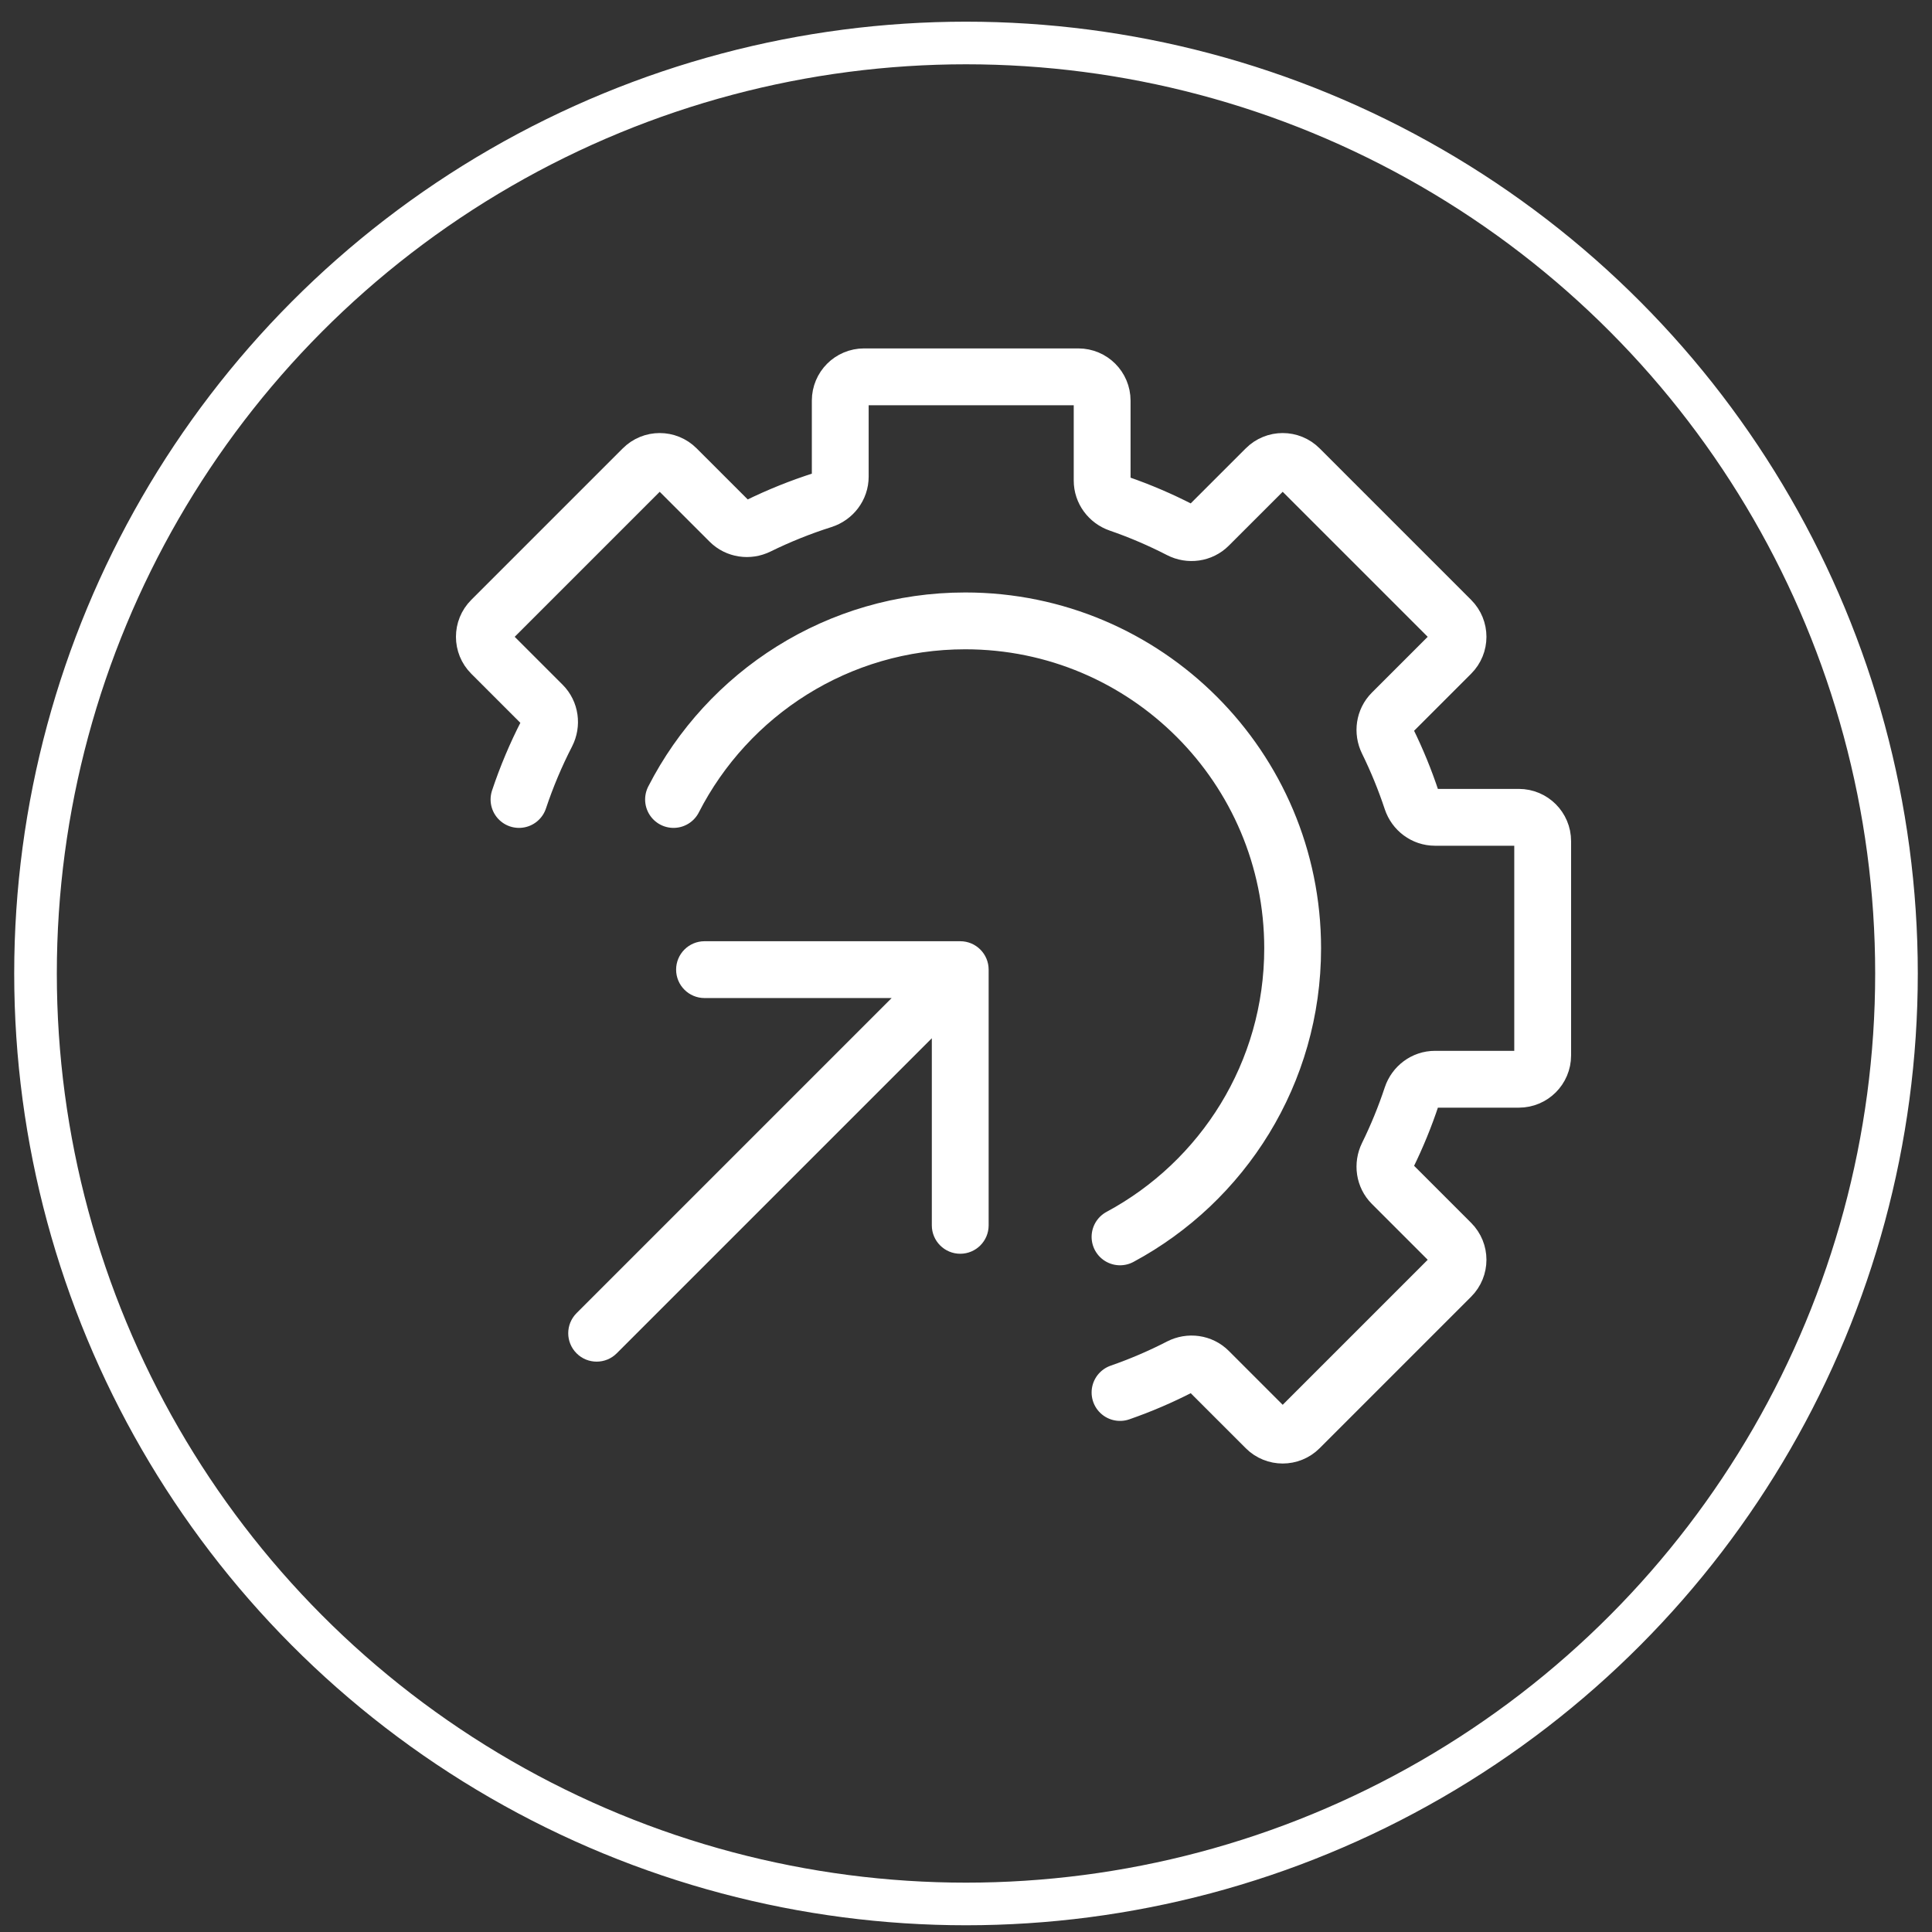
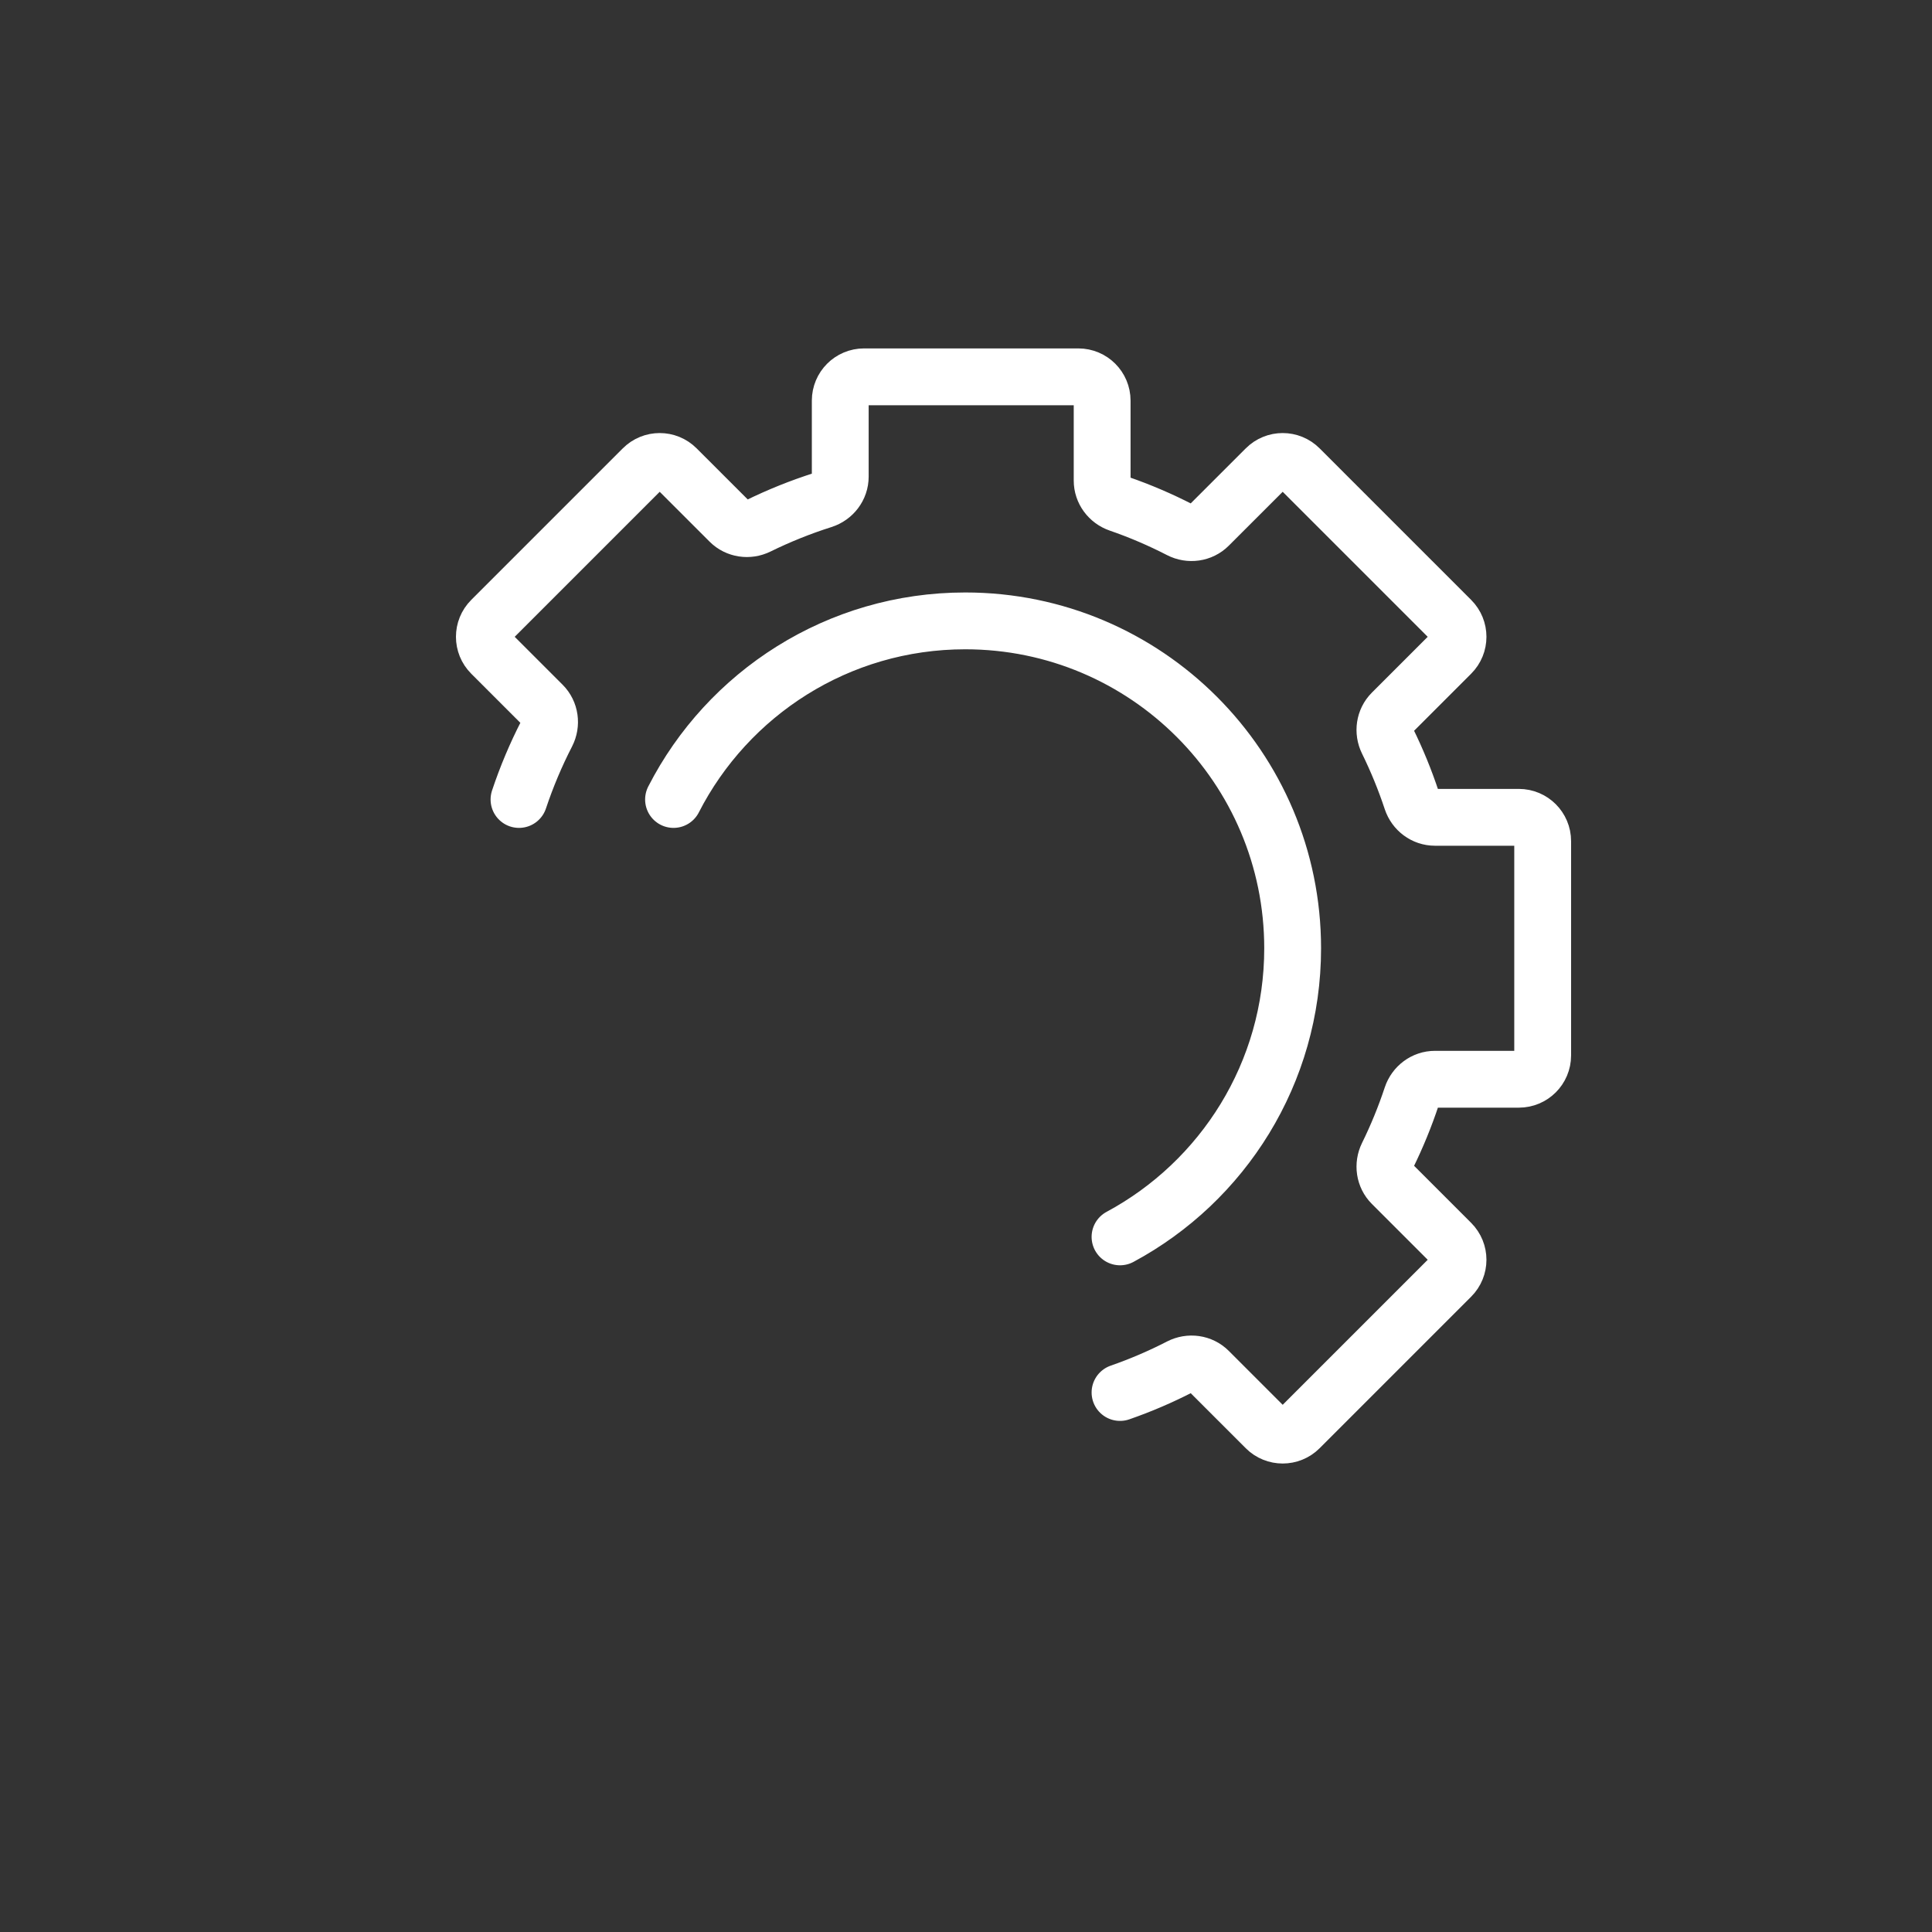
<svg xmlns="http://www.w3.org/2000/svg" width="68" height="68" viewBox="0 0 68 68" fill="none">
  <rect x="0" y="0" width="68" height="68" fill="#333333" stroke="none" />
-   <circle cx="34" cy="34.263" r="32.75" stroke="white" stroke-width="1.5" />
  <path d="M39.421 49.011C40.149 48.758 40.854 48.455 41.532 48.106C41.866 47.934 42.276 47.988 42.542 48.254L44.554 50.266C44.881 50.593 45.412 50.593 45.739 50.266L51.072 44.933C51.4 44.605 51.4 44.075 51.072 43.747L48.991 41.666C48.73 41.405 48.673 41.003 48.836 40.67C49.165 40.001 49.451 39.305 49.688 38.588C49.806 38.234 50.132 37.986 50.505 37.986H53.459C53.922 37.986 54.297 37.611 54.297 37.148V29.605C54.297 29.143 53.922 28.767 53.459 28.767H50.505C50.132 28.767 49.806 28.52 49.688 28.166C49.451 27.449 49.165 26.753 48.836 26.083C48.673 25.751 48.73 25.349 48.991 25.087L51.072 23.006C51.4 22.679 51.4 22.148 51.072 21.821L45.739 16.488C45.412 16.16 44.881 16.16 44.554 16.488L42.542 18.499C42.276 18.765 41.866 18.82 41.532 18.648C40.842 18.293 40.125 17.985 39.383 17.729C39.035 17.609 38.792 17.285 38.792 16.916V14.101C38.792 13.638 38.417 13.263 37.954 13.263H30.412C29.949 13.263 29.574 13.638 29.574 14.101V16.777C29.574 17.155 29.321 17.483 28.961 17.598C28.174 17.847 27.412 18.155 26.68 18.514C26.348 18.678 25.946 18.621 25.684 18.359L23.812 16.488C23.485 16.16 22.954 16.16 22.627 16.488L17.294 21.821C16.966 22.148 16.966 22.679 17.294 23.006L19.096 24.808C19.362 25.074 19.416 25.484 19.244 25.819C18.862 26.561 18.535 27.336 18.267 28.139M39.421 43.534C43.038 41.59 45.497 37.771 45.497 33.377C45.497 27.013 40.338 21.853 33.974 21.853C29.495 21.853 25.614 24.408 23.706 28.139" stroke="white" stroke-width="2" stroke-linecap="round" stroke-linejoin="round" />
-   <path d="M20.293 46.218C19.902 46.609 19.902 47.242 20.293 47.632C20.683 48.023 21.317 48.023 21.707 47.632L20.293 46.218ZM34.797 34.128C34.797 33.576 34.35 33.128 33.797 33.128L24.797 33.128C24.245 33.128 23.797 33.576 23.797 34.128C23.797 34.68 24.245 35.128 24.797 35.128L32.797 35.128L32.797 43.128C32.797 43.68 33.245 44.128 33.797 44.128C34.35 44.128 34.797 43.68 34.797 43.128L34.797 34.128ZM21.707 47.632L34.505 34.835L33.09 33.421L20.293 46.218L21.707 47.632Z" fill="white" />
</svg>